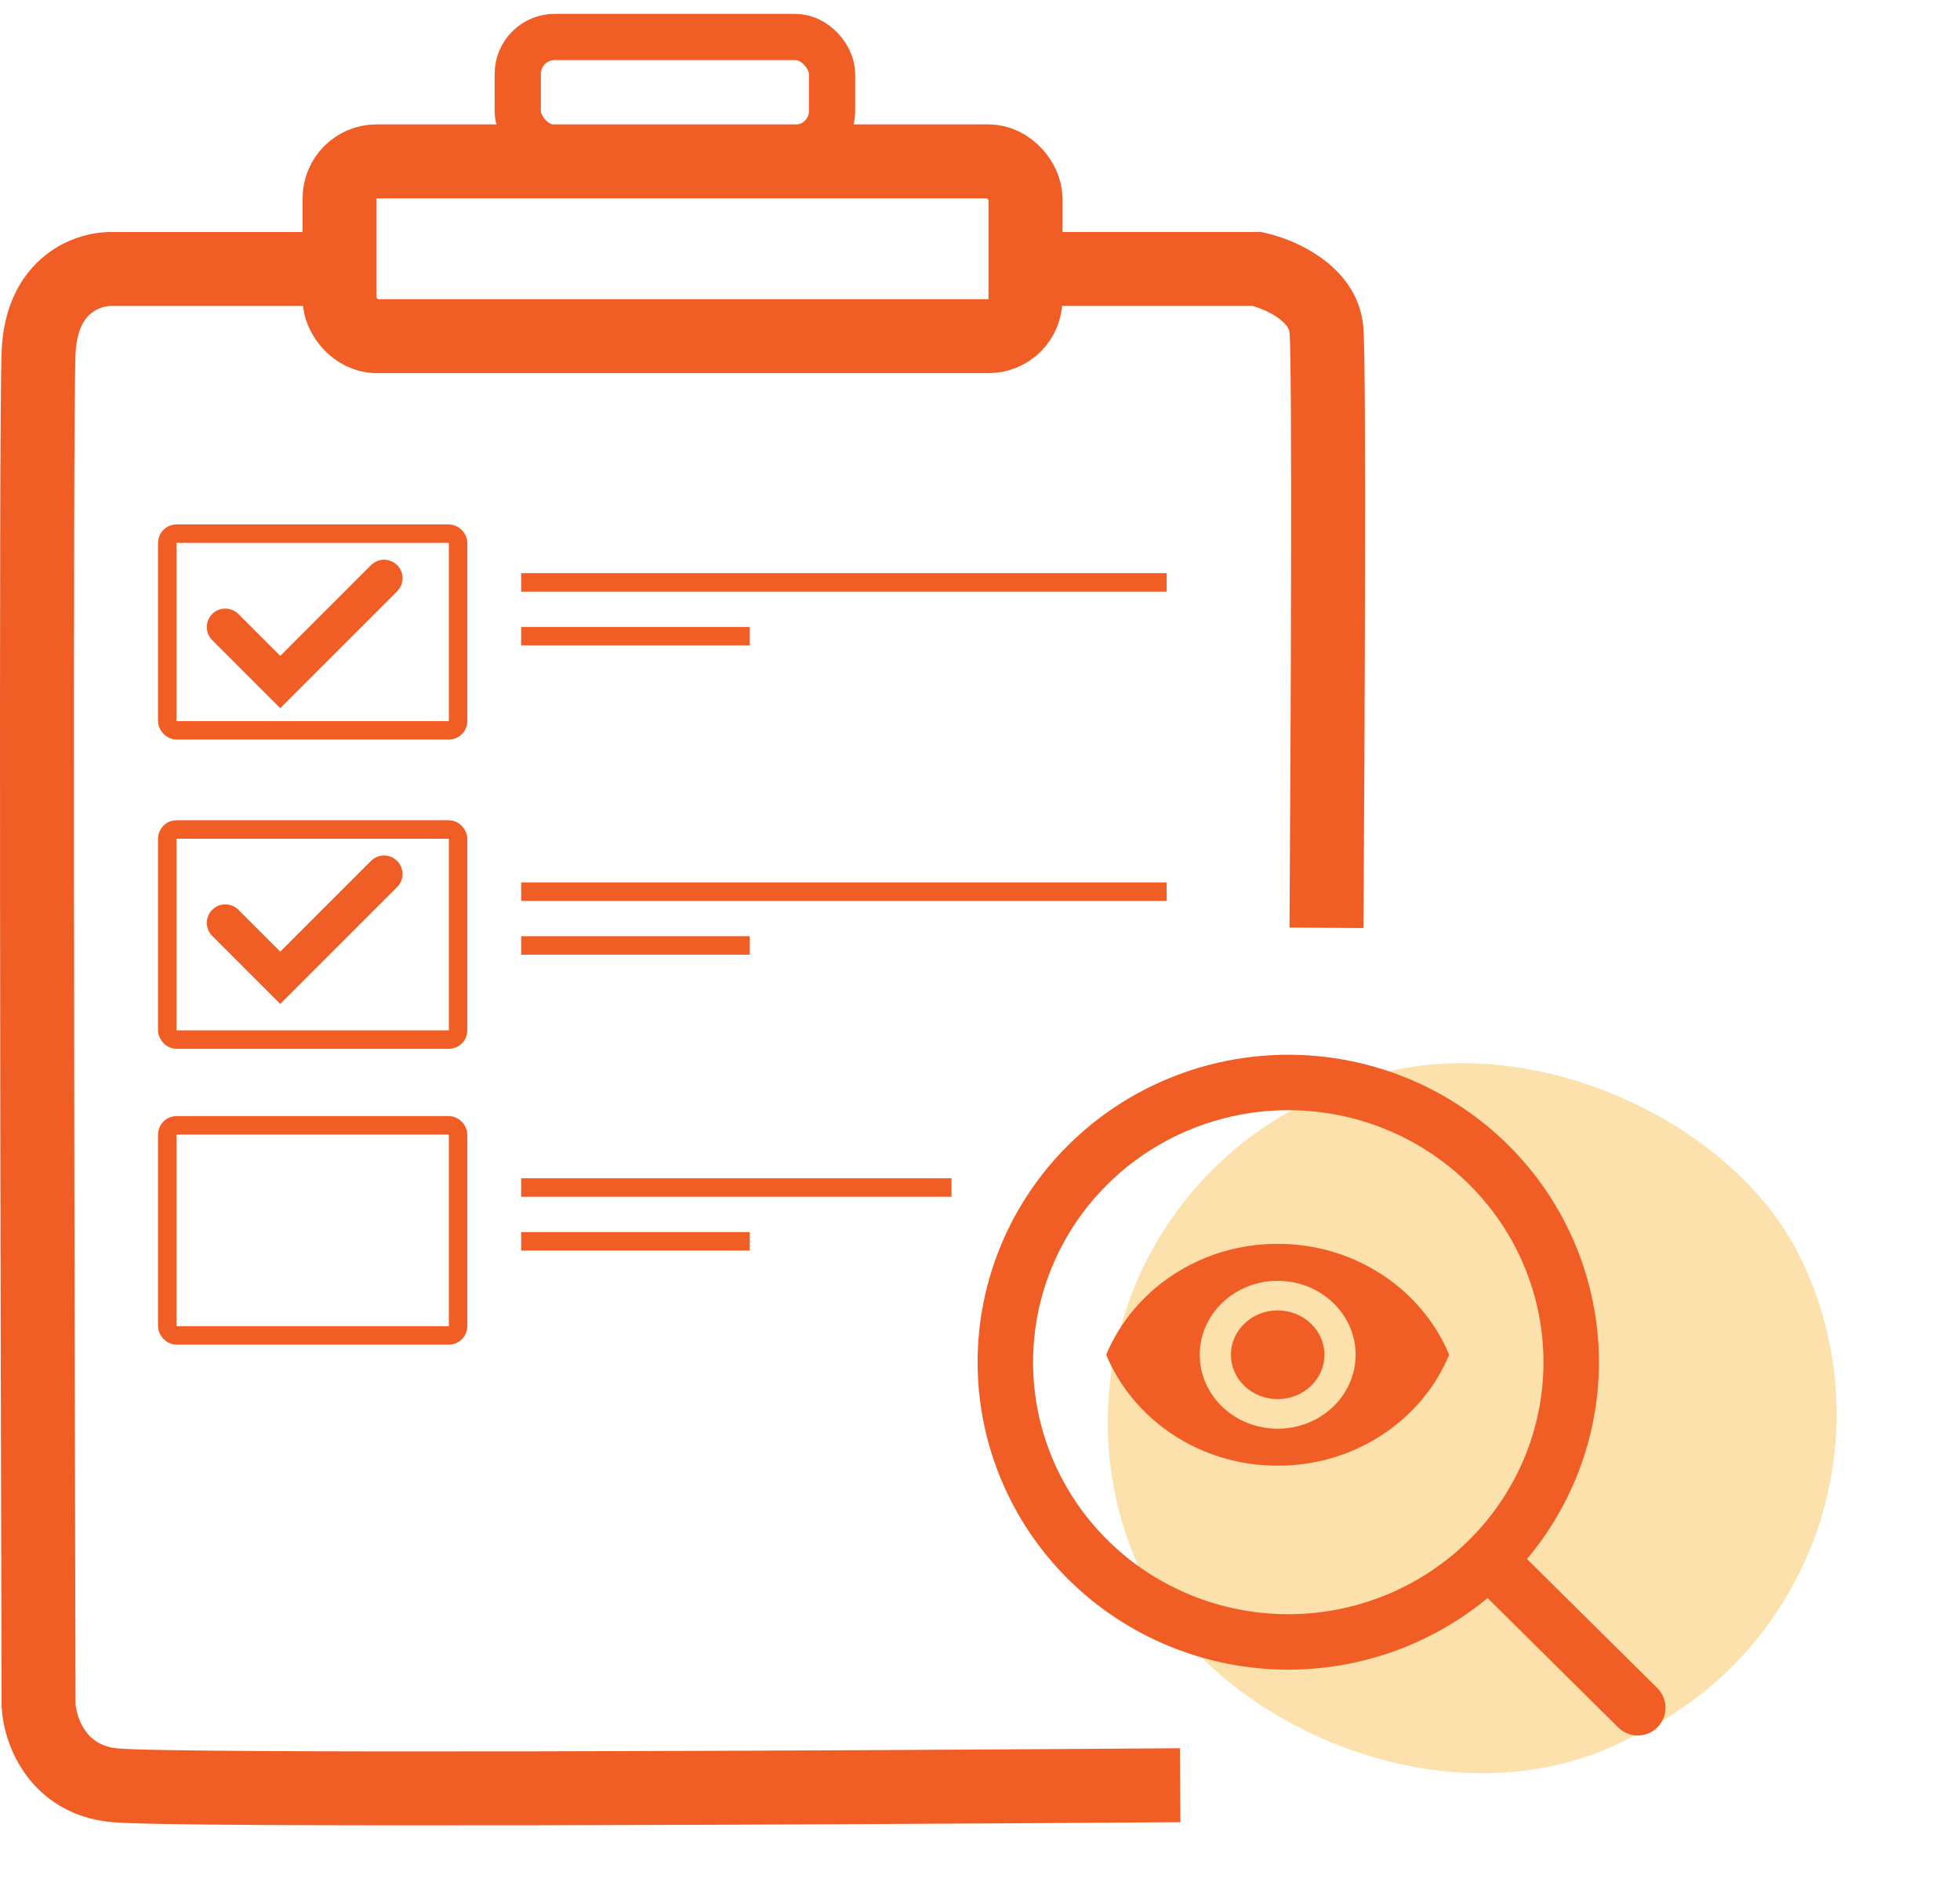
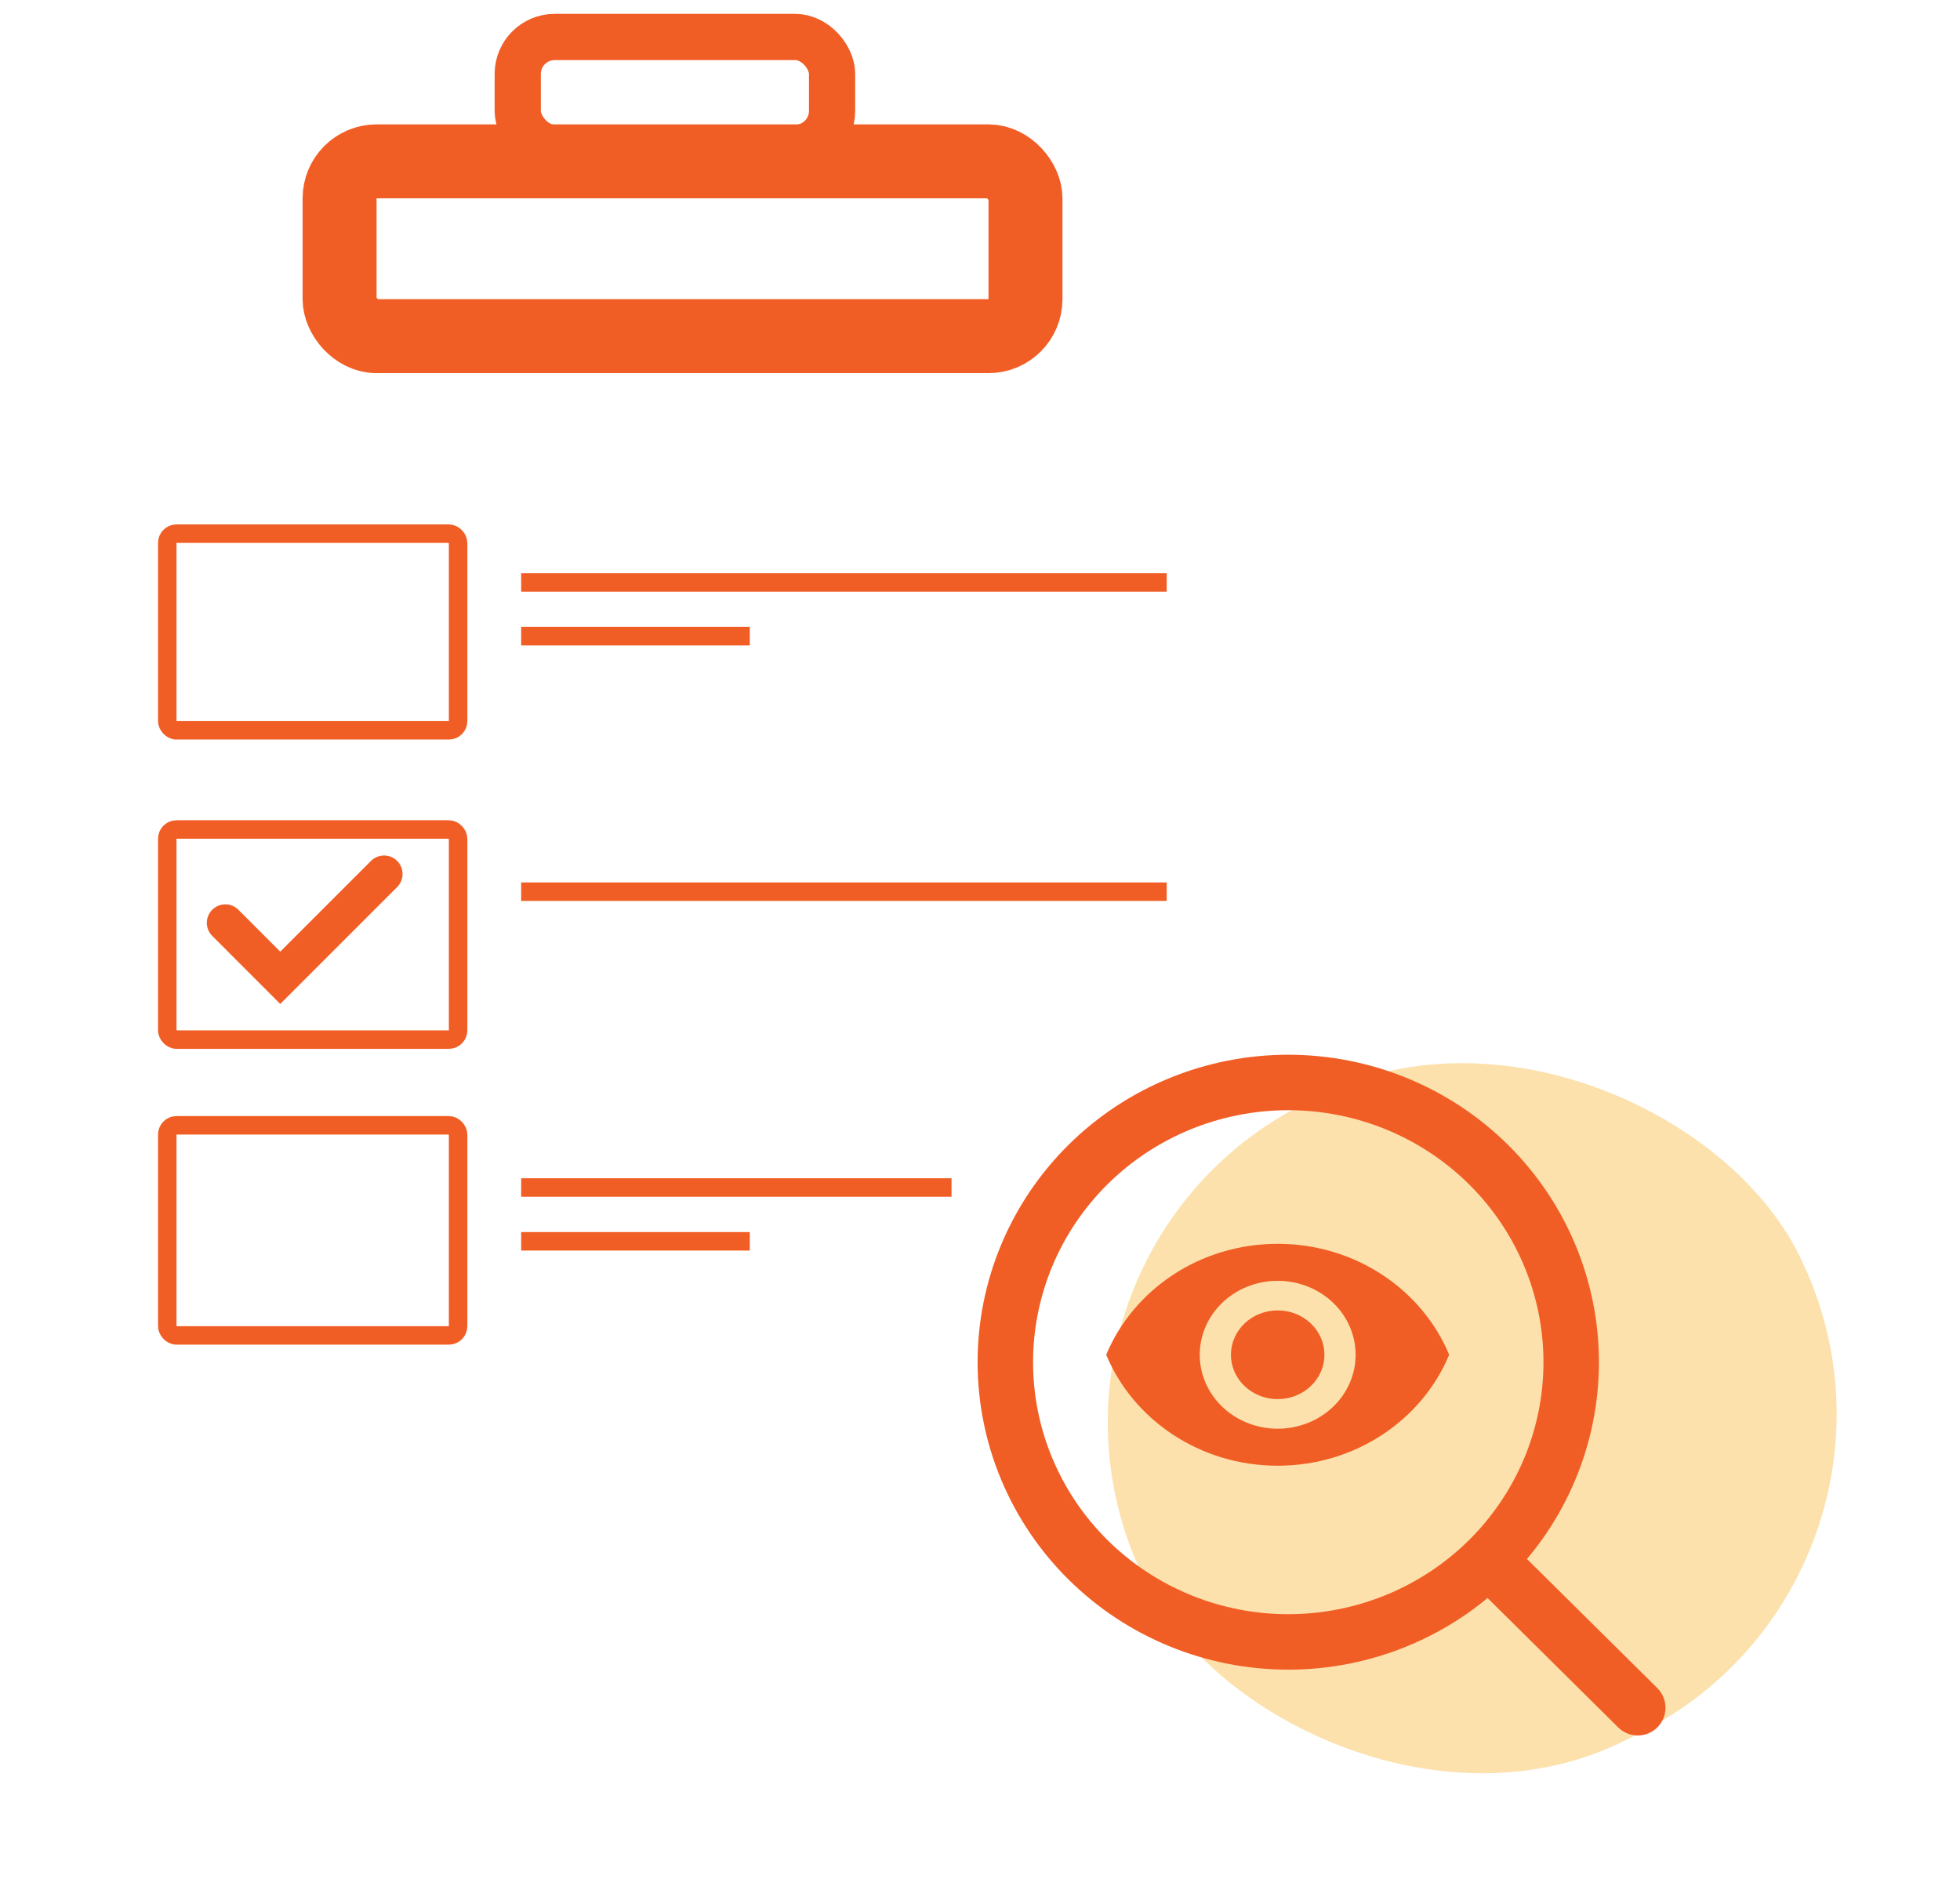
<svg xmlns="http://www.w3.org/2000/svg" width="106" height="103" viewBox="0 0 106 103" fill="none">
  <rect x="53.278" y="68.447" width="39.512" height="38.569" rx="19.284" transform="rotate(-26.888 53.278 68.447)" fill="#FCE1AD" />
-   <path d="M18.782 14.55H6.163C4.869 14.485 2.241 15.298 2.086 19.074C1.93 22.85 2.021 69.423 2.086 92.237C2.151 93.548 3.057 96.249 6.163 96.564C9.269 96.879 45.898 96.695 63.825 96.564" stroke="#F15E25" stroke-width="4" />
-   <path d="M55.097 14.547H67.974C69.163 14.806 71.58 15.832 71.738 17.858C71.897 19.883 71.804 40.255 71.738 50.187" stroke="#F15E25" stroke-width="4" />
  <rect x="18.365" y="8.728" width="37.095" height="9.456" rx="2" stroke="#F15E25" stroke-width="4" />
  <rect x="28" y="2" width="17" height="6" rx="2" stroke="#F15E25" stroke-width="2.5" />
-   <path d="M12.185 33.918L15.157 36.891L20.771 31.276" stroke="#F15E25" stroke-width="2" stroke-linecap="round" />
  <path d="M12.185 49.917L15.157 52.89L20.771 47.275" stroke="#F15E25" stroke-width="2" stroke-linecap="round" />
  <rect x="9.046" y="28.866" width="15.729" height="10.638" rx="0.5" stroke="#F15E25" />
  <rect x="9.046" y="44.868" width="15.729" height="11.365" rx="0.5" stroke="#F15E25" />
  <rect x="9.046" y="60.869" width="15.729" height="11.365" rx="0.5" stroke="#F15E25" />
  <line x1="28.185" y1="31.503" x2="63.097" y2="31.503" stroke="#F15E25" />
  <line x1="28.185" y1="34.412" x2="40.55" y2="34.412" stroke="#F15E25" />
-   <line x1="28.185" y1="51.141" x2="40.55" y2="51.141" stroke="#F15E25" />
  <line x1="28.185" y1="67.144" x2="40.55" y2="67.144" stroke="#F15E25" />
  <line x1="28.185" y1="48.232" x2="63.097" y2="48.232" stroke="#F15E25" />
  <line x1="28.185" y1="64.233" x2="51.46" y2="64.233" stroke="#F15E25" />
  <path d="M88.573 92.374L80.497 84.374M84.973 73.683C84.973 77.696 83.361 81.544 80.491 84.382C77.621 87.219 73.73 88.814 69.671 88.814C65.613 88.814 61.721 87.219 58.852 84.382C55.982 81.544 54.37 77.696 54.37 73.683C54.37 69.67 55.982 65.821 58.852 62.983C61.721 60.146 65.613 58.552 69.671 58.552C73.73 58.552 77.621 60.146 80.491 62.983C83.361 65.821 84.973 69.67 84.973 73.683Z" stroke="#F15E25" stroke-width="3" stroke-linecap="round" />
  <path d="M69.099 70.881C68.428 70.881 67.785 71.134 67.311 71.584C66.836 72.034 66.57 72.644 66.57 73.281C66.57 73.918 66.836 74.528 67.311 74.978C67.785 75.428 68.428 75.681 69.099 75.681C69.77 75.681 70.413 75.428 70.887 74.978C71.362 74.528 71.628 73.918 71.628 73.281C71.628 72.644 71.362 72.034 70.887 71.584C70.413 71.134 69.77 70.881 69.099 70.881ZM69.099 77.281C67.981 77.281 66.909 76.86 66.118 76.11C65.328 75.359 64.884 74.342 64.884 73.281C64.884 72.22 65.328 71.202 66.118 70.452C66.909 69.702 67.981 69.281 69.099 69.281C70.217 69.281 71.289 69.702 72.08 70.452C72.87 71.202 73.314 72.22 73.314 73.281C73.314 74.342 72.87 75.359 72.08 76.11C71.289 76.86 70.217 77.281 69.099 77.281ZM69.099 67.28C64.884 67.28 61.284 69.769 59.825 73.281C61.284 76.793 64.884 79.282 69.099 79.282C73.314 79.282 76.914 76.793 78.373 73.281C76.914 69.769 73.314 67.28 69.099 67.28Z" fill="#F15E25" />
</svg>